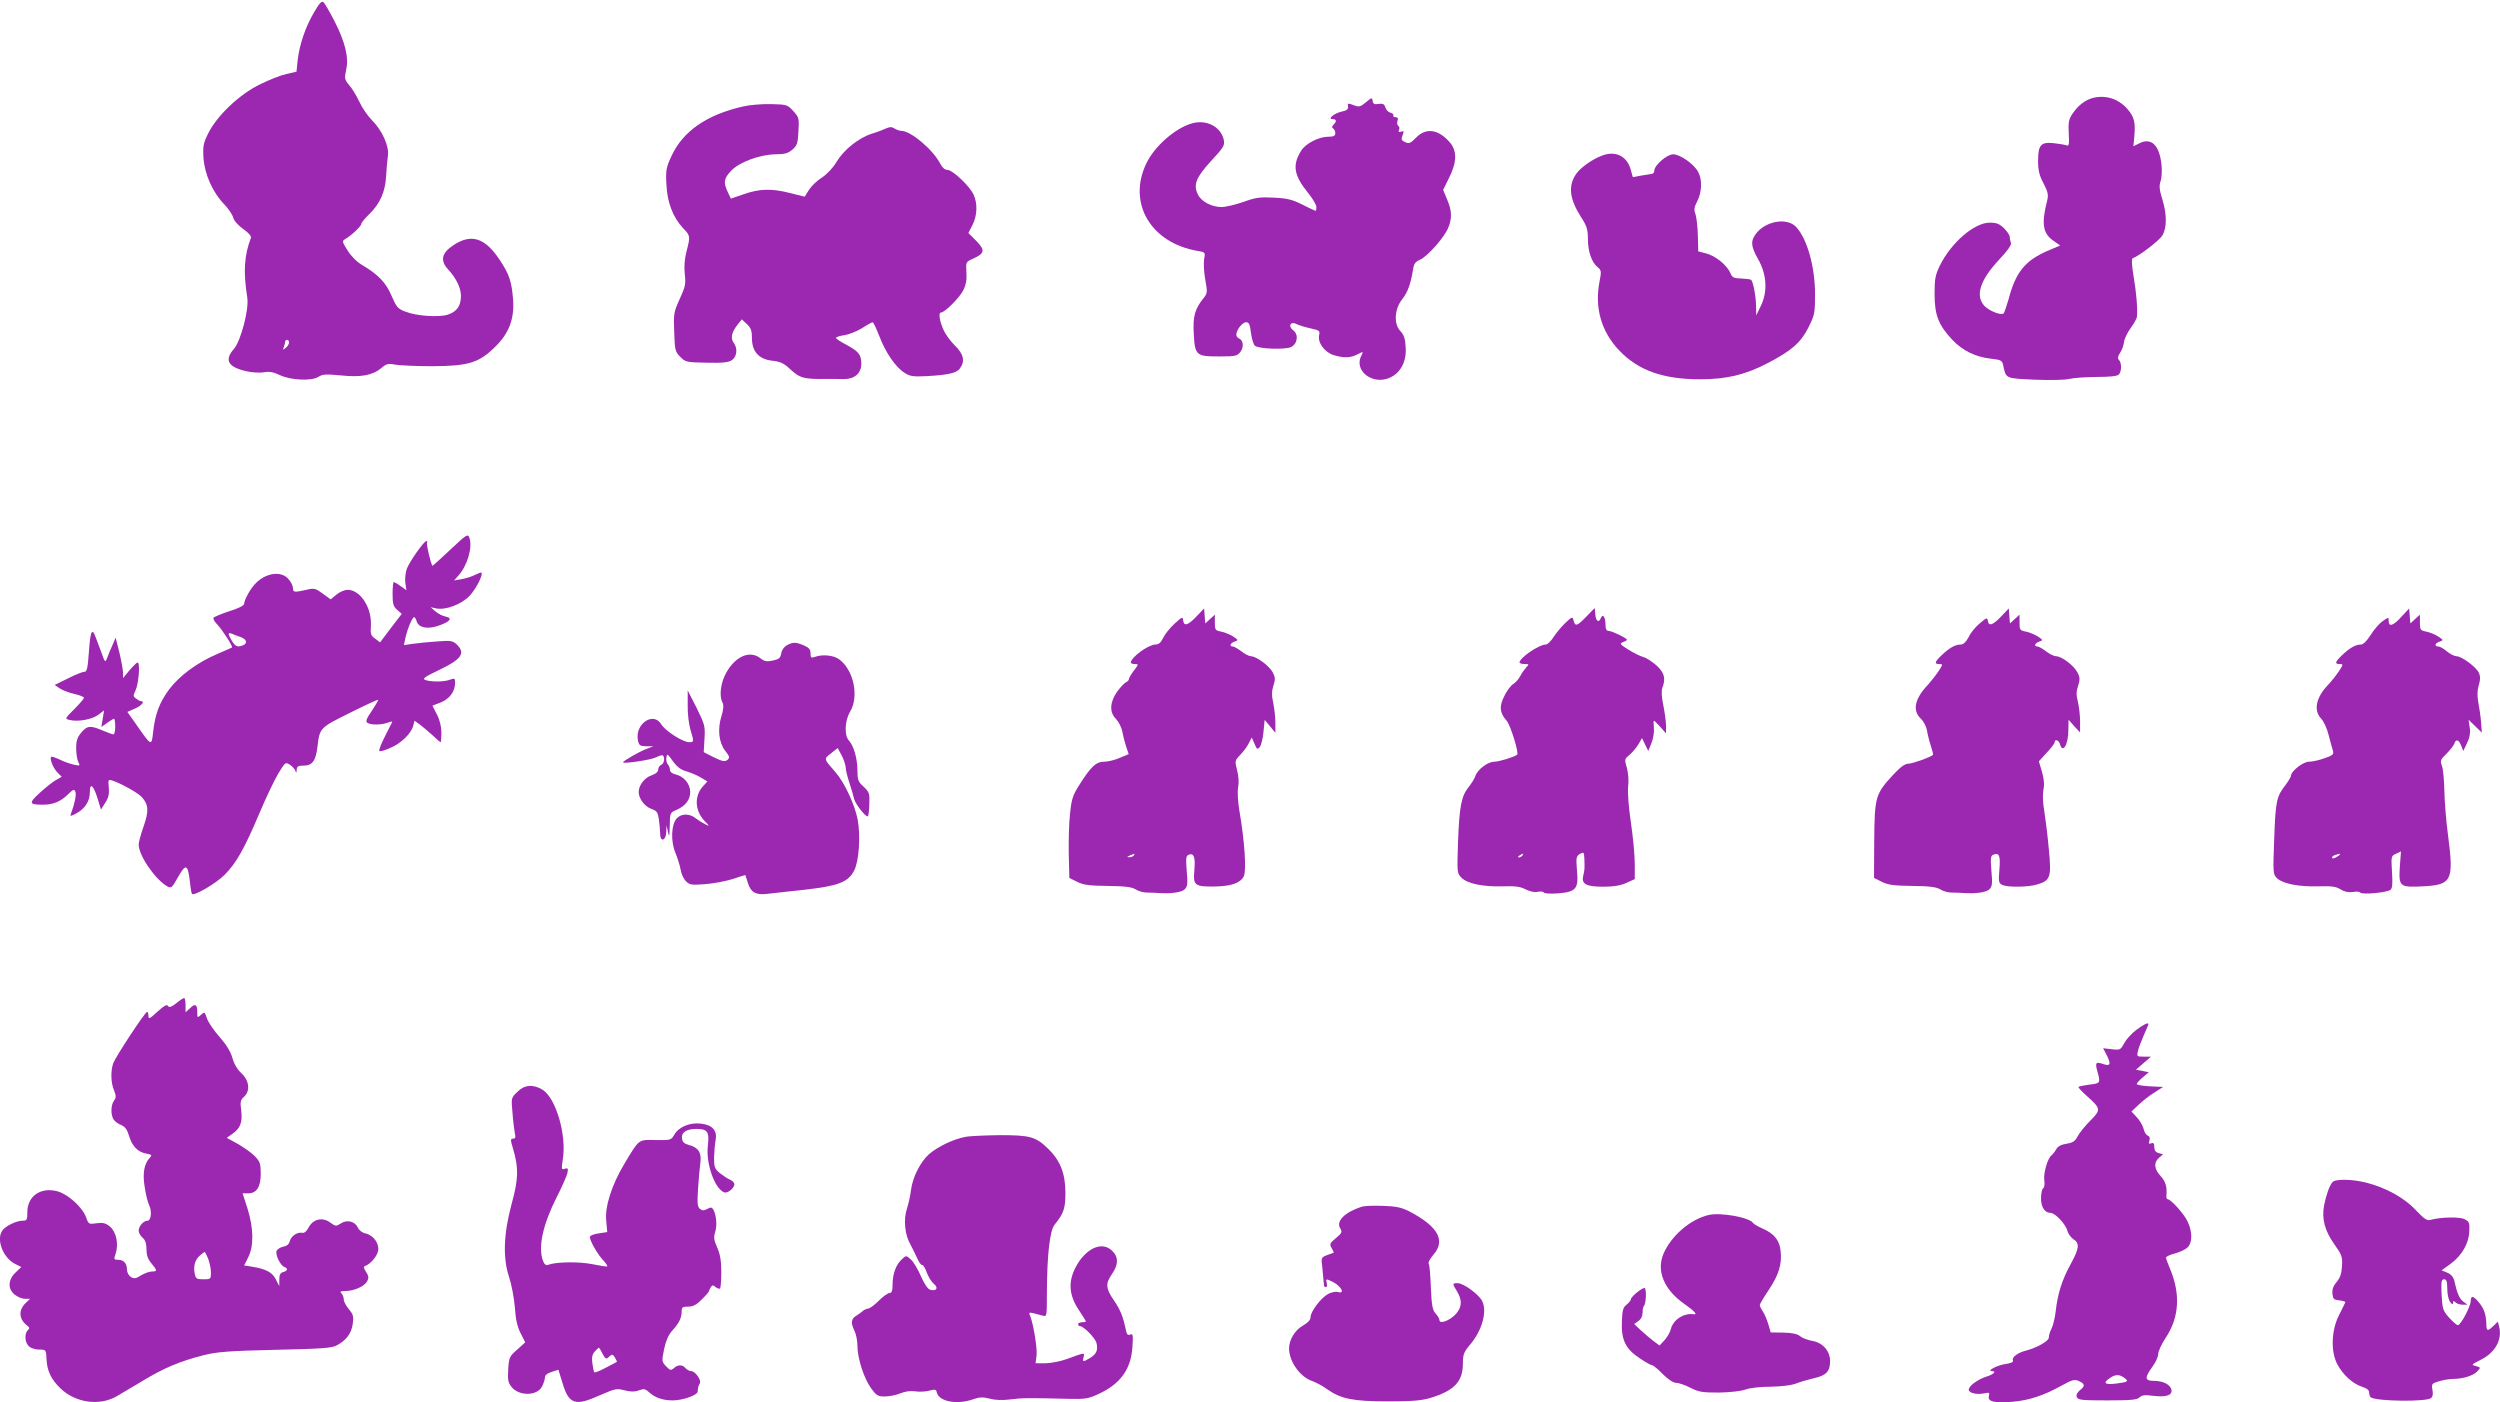
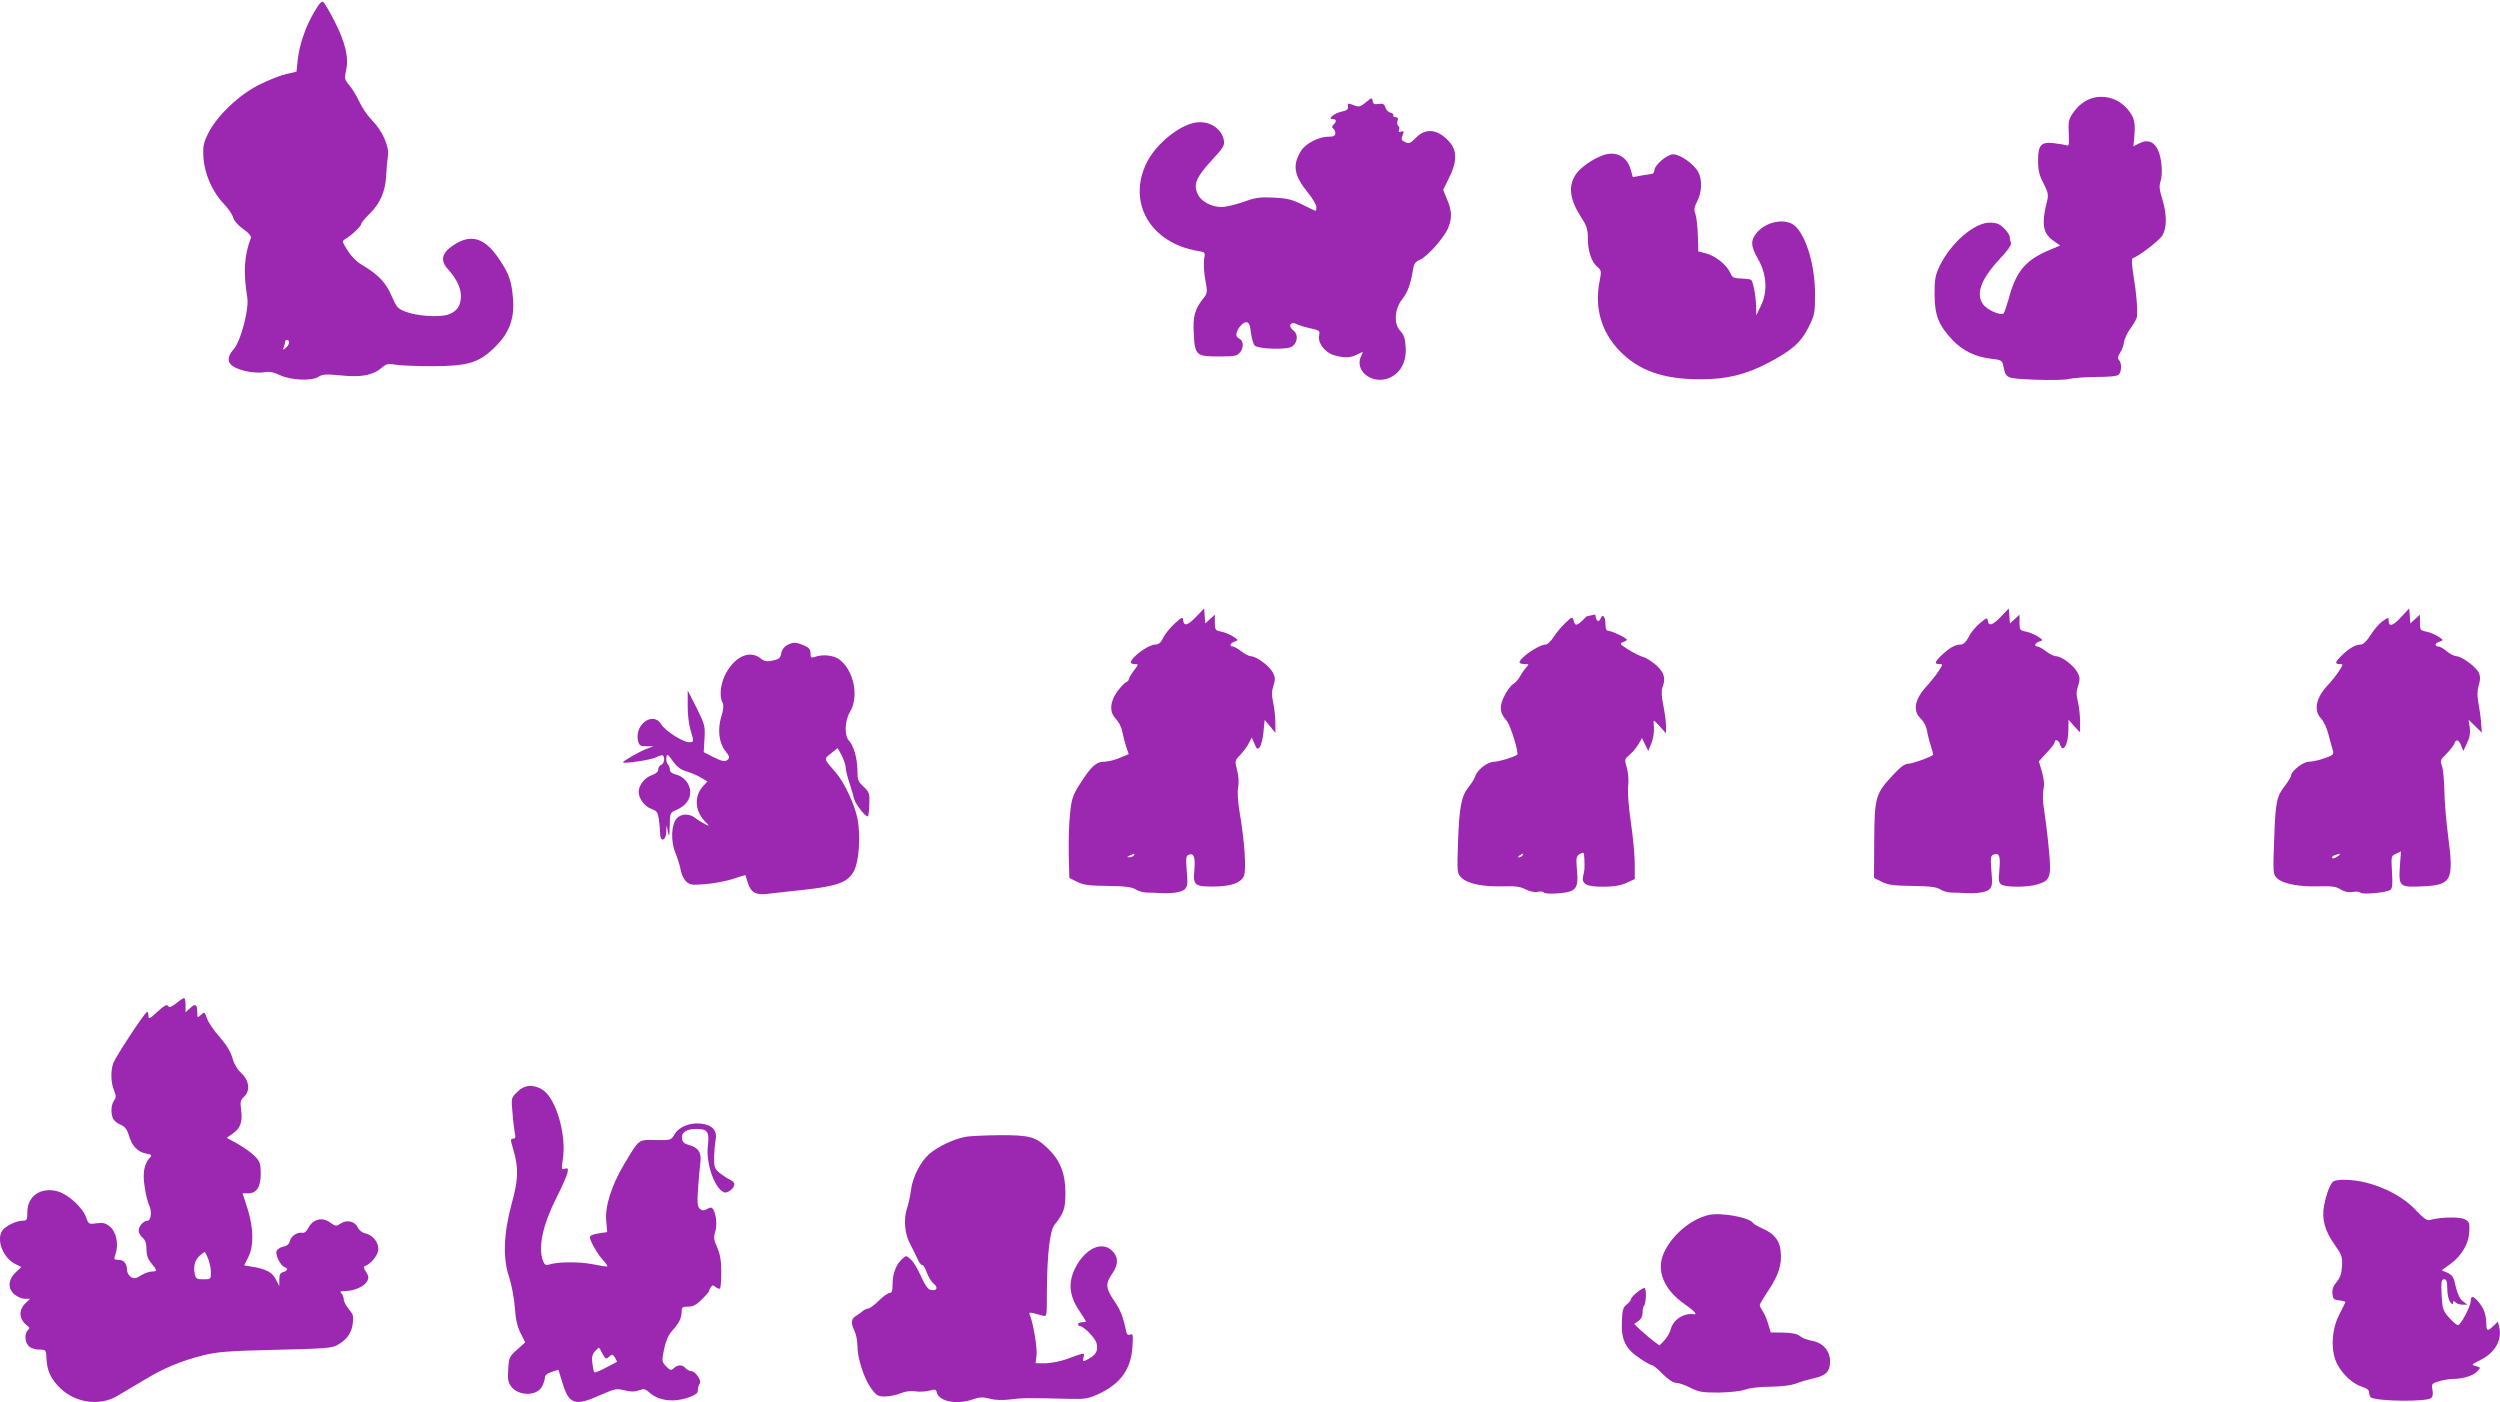
<svg xmlns="http://www.w3.org/2000/svg" version="1.0" width="1280pt" height="718pt" viewBox="0 0 1280 718" preserveAspectRatio="xMidYMid meet">
  <g transform="translate(0,718) scale(0.1,-0.1)" fill="#9c27b0" stroke="none">
    <path d="M1608 7117 c-44 -74 -75 -166 -84 -246 l-6 -58 -52 -12 c-28 -6 -89 -30 -135 -53 -104 -50 -221 -161 -265 -251 -25 -51 -28 -65 -24 -127 6 -84 48 -177 107 -237 21 -22 41 -52 45 -67 4 -16 25 -40 52 -59 26 -18 42 -37 39 -44 -35 -92 -40 -174 -19 -306 10 -60 -33 -222 -68 -263 -50 -57 -32 -92 60 -114 29 -7 71 -10 93 -6 28 5 50 1 83 -15 56 -26 162 -31 197 -8 20 13 38 14 113 7 103 -11 164 0 209 38 26 22 35 24 71 17 23 -4 109 -8 191 -8 183 1 237 17 320 99 71 69 99 143 92 241 -7 94 -20 132 -69 205 -75 113 -145 135 -236 75 -61 -40 -70 -79 -27 -125 41 -45 65 -94 65 -135 0 -51 -20 -80 -67 -96 -46 -15 -164 -7 -219 16 -37 14 -45 24 -69 80 -29 68 -68 109 -149 157 -28 16 -58 46 -76 75 -28 44 -29 49 -14 58 33 19 84 67 84 79 0 6 19 29 42 51 54 53 81 114 85 195 2 36 6 82 9 102 8 48 -29 130 -82 183 -21 21 -50 63 -64 94 -15 31 -38 70 -53 86 -23 28 -24 34 -15 76 15 63 -4 142 -59 250 -25 49 -51 93 -57 98 -9 8 -22 -7 -48 -52z m-128 -1691 c0 -7 -8 -20 -17 -27 -15 -12 -16 -12 -10 4 4 10 7 23 7 28 0 5 5 9 10 9 6 0 10 -6 10 -14z" />
    <path d="M10721 6680 c-42 -10 -79 -37 -109 -81 -20 -29 -23 -44 -20 -102 3 -57 1 -67 -12 -61 -8 3 -38 8 -65 11 -66 7 -80 -9 -80 -91 0 -48 6 -74 28 -115 23 -45 26 -59 18 -90 -30 -118 -22 -168 36 -206 l31 -22 -66 -28 c-114 -50 -162 -109 -198 -247 -10 -34 -21 -67 -25 -72 -11 -13 -73 11 -99 38 -48 52 -22 132 75 236 43 46 65 76 61 86 -3 9 -6 22 -6 31 0 8 -13 28 -29 44 -24 23 -38 29 -74 29 -78 0 -197 -102 -255 -220 -23 -48 -27 -67 -27 -145 0 -108 20 -159 90 -234 52 -56 122 -90 202 -98 47 -5 54 -9 59 -32 15 -70 9 -68 161 -75 81 -3 155 -2 178 4 22 5 85 10 141 10 64 0 104 4 112 12 15 15 16 60 1 75 -8 8 -6 18 6 37 10 14 18 39 20 54 1 15 16 47 33 71 18 24 33 51 33 60 4 41 -3 124 -17 206 -10 62 -11 91 -4 93 32 11 135 90 151 116 24 40 24 107 0 186 -15 48 -17 68 -9 92 6 16 8 54 5 83 -10 102 -53 143 -114 111 l-30 -15 5 54 c6 68 -1 96 -34 135 -44 52 -108 74 -173 60z" />
    <path d="M6993 6656 c-26 -22 -35 -25 -58 -16 -35 13 -36 13 -33 -7 2 -12 -7 -19 -31 -24 -39 -8 -77 -39 -48 -39 20 0 22 -11 5 -28 -9 -9 -10 -15 -2 -20 6 -4 11 -15 11 -24 0 -14 -9 -18 -36 -18 -49 0 -117 -35 -140 -73 -45 -73 -36 -125 35 -213 24 -29 44 -63 44 -74 0 -11 -2 -20 -3 -20 -2 0 -33 14 -68 32 -52 26 -79 33 -146 36 -71 4 -94 1 -157 -22 -41 -14 -91 -26 -111 -26 -51 0 -103 27 -121 63 -26 50 -11 88 67 173 64 69 70 79 65 107 -14 67 -87 106 -161 86 -87 -24 -192 -116 -235 -204 -99 -204 21 -409 263 -450 38 -6 39 -7 32 -42 -3 -19 -1 -67 6 -105 12 -65 11 -70 -10 -96 -43 -54 -54 -91 -49 -180 6 -112 12 -117 129 -117 82 0 93 2 109 22 20 25 16 61 -6 70 -8 3 -14 12 -14 19 0 25 31 64 50 64 15 0 20 -11 25 -55 4 -30 13 -59 20 -65 20 -17 156 -21 185 -7 34 17 40 65 11 86 -28 21 -13 48 17 32 11 -6 43 -16 71 -22 47 -10 50 -13 45 -35 -9 -37 28 -88 74 -102 53 -16 87 -15 123 4 29 15 30 15 20 -5 -43 -79 59 -157 149 -113 53 26 82 83 77 154 -2 44 -9 64 -28 84 -34 36 -29 113 11 163 28 35 43 79 55 152 4 29 12 39 35 49 37 15 125 114 145 164 20 48 19 88 -6 145 l-20 49 30 61 c40 79 42 137 5 181 -58 68 -122 78 -173 26 -29 -30 -37 -33 -56 -24 -20 9 -22 14 -14 35 8 21 7 24 -7 19 -12 -4 -15 -2 -11 9 4 8 2 17 -4 21 -5 3 -7 14 -4 25 5 13 2 19 -10 19 -9 0 -14 4 -11 9 3 5 -4 11 -15 14 -11 3 -23 15 -26 27 -5 17 -12 21 -34 18 -22 -4 -29 0 -31 15 -3 19 -5 18 -35 -7z" />
-     <path d="M3805 6635 c-186 -42 -309 -127 -367 -254 -27 -58 -30 -73 -26 -145 4 -92 33 -168 86 -225 37 -38 37 -41 17 -118 -10 -39 -13 -77 -9 -116 6 -51 3 -65 -26 -128 -30 -66 -32 -75 -28 -169 3 -93 5 -101 31 -127 26 -27 32 -28 134 -30 81 -2 113 1 130 13 26 17 31 60 10 88 -18 24 -11 55 18 92 l23 29 26 -24 c21 -20 26 -34 26 -73 0 -68 36 -108 105 -115 38 -4 58 -13 85 -38 57 -53 72 -57 205 -55 17 0 50 0 74 -1 57 0 91 29 91 80 -1 46 -13 61 -77 96 -29 15 -53 31 -53 35 0 4 20 11 44 14 24 4 64 20 90 36 26 17 50 30 54 30 4 0 19 -33 35 -73 32 -84 84 -159 130 -187 26 -17 45 -19 107 -16 115 6 159 16 175 40 27 37 19 73 -26 117 -22 21 -49 58 -59 82 -20 44 -26 87 -12 87 19 0 94 75 113 112 15 30 20 55 17 94 -3 53 -3 53 35 70 59 27 62 43 16 90 l-41 41 21 41 c25 49 27 111 5 157 -21 44 -107 125 -133 125 -13 0 -27 12 -37 32 -37 72 -151 168 -199 168 -8 0 -24 5 -35 12 -14 9 -24 9 -42 1 -13 -6 -45 -19 -73 -27 -69 -22 -144 -82 -182 -145 -19 -32 -49 -63 -76 -81 -24 -15 -53 -43 -65 -62 l-22 -35 -72 18 c-97 25 -159 23 -239 -5 l-67 -23 -16 34 c-23 49 -20 69 17 108 41 45 148 84 229 85 45 0 63 5 85 24 24 21 28 32 31 93 4 67 3 72 -26 104 -30 33 -33 34 -114 36 -46 1 -110 -4 -143 -12z" />
    <path d="M8207 6385 c-49 -17 -113 -61 -136 -94 -43 -61 -36 -128 23 -221 30 -46 36 -64 36 -113 0 -64 19 -120 50 -145 19 -16 20 -21 9 -77 -25 -132 10 -253 101 -349 97 -102 224 -148 415 -148 133 0 231 23 344 82 125 65 171 106 210 183 32 64 34 74 34 170 0 141 -40 283 -96 344 -44 49 -149 34 -202 -28 -33 -40 -32 -68 6 -135 45 -78 50 -168 15 -239 l-24 -50 -1 50 c-1 51 -15 122 -25 132 -3 3 -26 6 -50 7 -40 1 -47 5 -57 29 -17 39 -74 86 -122 99 l-42 11 -2 81 c-1 45 -7 94 -12 109 -9 23 -7 36 9 67 24 46 26 110 5 149 -20 40 -93 91 -128 91 -32 0 -97 -56 -97 -84 0 -9 -6 -16 -12 -16 -7 -1 -32 -5 -55 -9 l-43 -8 -10 36 c-18 70 -76 100 -143 76z" />
-     <path d="M2305 4365 c-49 -46 -90 -83 -91 -82 -8 9 -32 111 -28 118 3 5 2 9 -3 9 -12 0 -86 -105 -100 -142 -7 -18 -10 -50 -8 -71 l6 -39 -30 21 c-16 12 -32 21 -35 21 -3 0 -6 -27 -6 -61 0 -51 4 -64 23 -81 l24 -21 -56 -73 -55 -73 -25 19 c-22 15 -25 24 -22 67 5 92 -54 183 -119 183 -16 0 -42 -11 -58 -25 l-29 -24 -41 30 c-37 27 -43 29 -84 19 -61 -14 -68 -13 -68 9 0 11 -10 32 -23 46 -38 45 -120 32 -173 -27 -25 -27 -54 -81 -54 -100 0 -8 -31 -24 -75 -37 -42 -14 -78 -29 -82 -34 -3 -5 6 -21 20 -35 27 -29 80 -112 75 -117 -2 -1 -36 -17 -77 -34 -101 -43 -194 -112 -246 -182 -49 -67 -71 -126 -81 -217 -8 -74 -8 -74 -86 38 l-46 65 39 17 c34 15 53 38 31 38 -5 0 -16 6 -25 13 -16 11 -16 15 -3 42 16 34 25 146 10 143 -5 -1 -24 -20 -42 -41 l-32 -39 0 29 c-1 15 -9 62 -19 103 l-19 75 -17 -40 c-10 -22 -22 -51 -27 -65 -9 -24 -11 -22 -29 30 -12 30 -25 67 -31 82 -17 46 -26 23 -33 -82 -6 -84 -10 -100 -24 -100 -10 0 -47 -15 -84 -34 l-67 -33 25 -17 c15 -10 48 -23 76 -29 27 -6 49 -15 49 -20 0 -4 -22 -30 -49 -57 -49 -49 -50 -50 -25 -56 42 -11 114 2 147 26 l30 23 -7 -42 -7 -43 30 21 c16 12 32 21 35 21 3 0 6 -18 6 -40 0 -22 -4 -40 -9 -40 -5 0 -30 9 -56 20 -63 27 -79 25 -109 -11 -20 -24 -26 -41 -26 -80 0 -28 5 -59 11 -71 10 -19 9 -20 -23 -13 -18 4 -51 15 -72 26 -22 10 -42 17 -44 14 -9 -9 10 -58 32 -80 l22 -22 -30 -17 c-17 -10 -54 -39 -83 -66 -57 -52 -55 -60 17 -60 52 0 89 15 127 52 28 27 33 29 39 14 6 -15 -4 -63 -23 -113 -5 -13 -2 -13 25 1 46 24 72 63 72 109 0 54 19 37 41 -36 l16 -52 22 35 c17 26 21 45 18 78 -4 40 -3 42 17 36 44 -14 132 -63 152 -85 35 -39 37 -71 9 -151 -14 -39 -25 -81 -25 -92 0 -57 87 -182 148 -215 18 -10 24 -5 51 44 44 78 53 74 65 -33 2 -24 7 -46 9 -49 12 -11 122 53 167 98 60 60 101 133 179 317 33 79 77 170 96 202 36 59 37 59 60 44 13 -9 26 -23 28 -32 3 -12 5 -10 6 6 1 18 7 22 34 22 46 0 63 23 72 94 12 100 11 99 166 176 78 39 143 69 145 67 2 -2 -13 -27 -32 -56 -29 -42 -33 -55 -23 -62 19 -12 72 -11 104 1 15 6 25 7 23 3 -2 -5 -19 -38 -38 -75 -19 -37 -31 -70 -28 -73 3 -4 29 3 57 16 55 23 107 74 117 114 l6 25 27 -19 c14 -11 43 -35 65 -55 21 -20 40 -36 42 -36 2 0 4 22 4 48 0 31 -8 65 -23 94 l-23 45 44 17 c45 19 72 56 72 100 0 23 -2 25 -26 16 -29 -12 -100 -12 -128 -1 -15 6 1 17 73 51 115 55 136 86 89 131 -21 19 -31 20 -98 15 -41 -3 -97 -8 -124 -12 l-48 -7 7 34 c10 47 36 109 45 109 4 0 10 -9 13 -20 9 -33 53 -43 108 -25 63 21 79 40 41 48 -16 3 -39 15 -53 27 l-24 21 28 -6 c48 -10 128 20 170 63 33 34 72 110 62 120 -2 2 -16 -3 -32 -11 -15 -8 -46 -18 -68 -22 l-40 -7 21 24 c47 51 75 147 57 195 -8 21 -14 17 -98 -62z m-1072 -447 c30 -11 36 -32 11 -42 -28 -11 -39 -6 -57 23 -22 37 -21 45 1 36 9 -4 29 -12 45 -17z" />
    <path d="M6130 4028 c-46 -49 -67 -57 -72 -26 -3 22 -4 21 -44 -15 -23 -21 -49 -53 -58 -72 -12 -25 -23 -35 -40 -35 -36 0 -125 -65 -126 -92 0 -5 9 -8 21 -8 19 0 19 -1 -5 -33 -15 -19 -26 -39 -26 -44 0 -6 -7 -13 -15 -16 -8 -4 -28 -25 -45 -48 -38 -54 -41 -106 -6 -140 13 -14 28 -42 32 -64 4 -22 13 -57 20 -78 l13 -38 -45 -19 c-25 -11 -61 -20 -81 -20 -41 0 -68 -25 -127 -119 -33 -52 -40 -73 -47 -144 -6 -46 -8 -140 -7 -208 l3 -124 40 -20 c32 -16 63 -20 158 -21 90 -1 123 -6 142 -18 14 -9 40 -16 58 -16 17 0 43 -1 57 -2 64 -5 120 3 136 19 14 14 16 29 10 94 -5 66 -4 78 11 83 26 10 34 -14 28 -81 -7 -76 2 -83 102 -82 86 1 134 18 151 52 15 30 4 183 -22 334 -8 48 -11 96 -7 120 5 24 3 59 -5 89 -12 48 -12 50 16 79 16 17 36 43 44 60 l15 29 14 -32 c12 -29 15 -31 27 -17 7 9 16 44 19 77 l6 62 28 -33 27 -33 0 51 c0 27 -5 73 -11 102 -9 39 -8 61 1 89 10 31 10 42 -4 68 -17 33 -84 82 -111 82 -9 0 -31 11 -49 25 -18 14 -38 25 -44 25 -20 0 -13 18 9 25 20 7 20 8 -7 26 -16 10 -44 22 -61 25 -31 6 -33 9 -33 47 l0 40 -24 -22 -25 -23 -3 38 -3 39 -35 -37z m-325 -1228 c-3 -5 -14 -10 -23 -9 -14 0 -13 2 3 9 27 11 27 11 20 0z" />
-     <path d="M8123 4024 c-48 -50 -58 -53 -66 -22 -6 22 -7 22 -43 -12 -20 -19 -47 -52 -60 -72 -13 -21 -31 -38 -40 -38 -34 0 -134 -68 -134 -92 0 -4 12 -8 26 -8 23 0 24 -1 9 -16 -8 -9 -22 -28 -30 -43 -8 -16 -24 -35 -37 -43 -13 -8 -34 -36 -46 -62 -27 -53 -24 -86 12 -126 19 -21 64 -166 54 -174 -15 -12 -94 -36 -117 -36 -34 0 -86 -40 -97 -73 -4 -12 -19 -38 -35 -57 -37 -47 -47 -97 -54 -283 -5 -156 -5 -158 18 -181 31 -31 111 -47 213 -44 61 2 88 -1 116 -16 23 -11 47 -16 62 -12 14 3 27 2 31 -4 3 -5 34 -7 73 -4 92 8 105 23 96 118 -5 65 -4 72 15 84 20 11 21 10 23 -25 2 -51 1 -59 -6 -87 -10 -42 15 -56 102 -56 54 0 90 6 120 20 l42 19 0 78 c0 43 -9 139 -20 213 -12 81 -17 154 -14 183 4 28 1 66 -6 94 -13 45 -13 47 12 67 14 12 35 36 46 54 l19 33 16 -33 16 -33 16 39 c9 22 15 57 13 78 -2 21 -2 38 0 38 3 0 17 -15 33 -32 l29 -33 0 40 c0 22 -7 69 -14 105 -9 41 -10 73 -5 88 19 48 11 78 -31 116 -22 19 -52 39 -67 42 -14 4 -49 21 -76 38 -43 27 -46 31 -28 38 12 4 21 10 21 12 0 9 -78 46 -95 46 -10 0 -15 10 -15 34 0 37 -14 56 -24 31 -10 -26 -25 -16 -28 19 l-3 33 -42 -43z m-328 -1224 c-3 -5 -12 -10 -18 -10 -7 0 -6 4 3 10 19 12 23 12 15 0z" />
+     <path d="M8123 4024 c-48 -50 -58 -53 -66 -22 -6 22 -7 22 -43 -12 -20 -19 -47 -52 -60 -72 -13 -21 -31 -38 -40 -38 -34 0 -134 -68 -134 -92 0 -4 12 -8 26 -8 23 0 24 -1 9 -16 -8 -9 -22 -28 -30 -43 -8 -16 -24 -35 -37 -43 -13 -8 -34 -36 -46 -62 -27 -53 -24 -86 12 -126 19 -21 64 -166 54 -174 -15 -12 -94 -36 -117 -36 -34 0 -86 -40 -97 -73 -4 -12 -19 -38 -35 -57 -37 -47 -47 -97 -54 -283 -5 -156 -5 -158 18 -181 31 -31 111 -47 213 -44 61 2 88 -1 116 -16 23 -11 47 -16 62 -12 14 3 27 2 31 -4 3 -5 34 -7 73 -4 92 8 105 23 96 118 -5 65 -4 72 15 84 20 11 21 10 23 -25 2 -51 1 -59 -6 -87 -10 -42 15 -56 102 -56 54 0 90 6 120 20 l42 19 0 78 c0 43 -9 139 -20 213 -12 81 -17 154 -14 183 4 28 1 66 -6 94 -13 45 -13 47 12 67 14 12 35 36 46 54 l19 33 16 -33 16 -33 16 39 c9 22 15 57 13 78 -2 21 -2 38 0 38 3 0 17 -15 33 -32 l29 -33 0 40 c0 22 -7 69 -14 105 -9 41 -10 73 -5 88 19 48 11 78 -31 116 -22 19 -52 39 -67 42 -14 4 -49 21 -76 38 -43 27 -46 31 -28 38 12 4 21 10 21 12 0 9 -78 46 -95 46 -10 0 -15 10 -15 34 0 37 -14 56 -24 31 -10 -26 -25 -16 -28 19 z m-328 -1224 c-3 -5 -12 -10 -18 -10 -7 0 -6 4 3 10 19 12 23 12 15 0z" />
    <path d="M10250 4028 c-45 -48 -67 -57 -72 -28 -3 20 -5 19 -41 -11 -21 -17 -47 -48 -57 -70 -14 -26 -27 -39 -41 -39 -28 0 -58 -17 -96 -53 -38 -36 -41 -47 -13 -47 18 0 18 -2 -5 -37 -14 -21 -38 -51 -53 -68 -69 -72 -82 -133 -37 -175 14 -13 27 -39 31 -59 3 -20 12 -56 20 -80 8 -25 13 -45 11 -46 -15 -13 -106 -45 -125 -45 -19 0 -41 -16 -79 -57 -91 -98 -95 -113 -97 -336 l-1 -192 40 -20 c32 -16 63 -20 158 -21 90 -1 123 -6 142 -18 14 -9 40 -16 58 -16 17 0 43 -1 57 -2 64 -5 120 3 136 19 14 14 16 29 10 94 -5 65 -4 78 10 83 30 12 37 -5 31 -75 -5 -61 -4 -70 13 -79 26 -14 134 -13 182 2 66 20 72 37 58 180 -6 68 -17 155 -23 194 -8 42 -9 86 -5 109 6 27 4 55 -7 93 l-16 54 40 44 c23 24 41 48 41 54 0 18 22 10 27 -10 14 -51 43 -2 43 72 l1 53 29 -33 30 -32 0 55 c0 31 -5 76 -11 101 -9 35 -9 54 1 83 10 32 10 43 -4 69 -18 35 -81 82 -109 82 -10 0 -33 11 -51 25 -18 14 -38 25 -44 25 -20 0 -13 18 9 25 20 7 20 8 -7 26 -16 10 -44 22 -61 25 -31 6 -33 9 -33 47 l0 40 -24 -22 -25 -23 -3 38 -3 39 -35 -37z" />
    <path d="M12296 4023 c-42 -47 -66 -55 -66 -22 0 20 0 20 -32 -2 -17 -12 -44 -44 -61 -71 -19 -30 -37 -48 -49 -48 -27 0 -57 -17 -95 -53 -38 -36 -41 -47 -13 -47 18 0 18 -2 -5 -37 -14 -21 -38 -51 -54 -68 -63 -65 -77 -132 -37 -174 14 -15 31 -52 39 -86 9 -33 18 -69 22 -80 5 -17 -2 -23 -43 -37 -27 -10 -63 -18 -80 -18 -30 0 -92 -48 -92 -72 0 -5 -13 -27 -28 -47 -46 -59 -51 -81 -58 -273 -7 -181 -6 -185 15 -205 30 -28 112 -44 212 -41 69 2 90 -1 113 -16 20 -12 39 -16 62 -13 19 3 36 2 39 -3 7 -12 136 0 154 14 10 8 12 30 8 92 -5 80 -4 82 21 93 l25 12 -6 -81 c-6 -100 -1 -104 120 -98 147 8 157 29 127 261 -10 73 -18 177 -19 232 -1 55 -7 112 -13 126 -9 24 -7 30 24 60 18 18 36 41 40 51 8 26 23 22 35 -9 l11 -28 19 40 c14 28 18 52 14 80 l-6 40 34 -33 34 -33 -4 53 c-2 29 -9 75 -14 101 -6 34 -6 61 2 88 9 29 9 45 1 64 -14 30 -88 85 -115 85 -10 0 -32 11 -49 25 -16 14 -36 25 -44 25 -22 0 -17 18 7 25 20 7 20 8 -7 26 -16 10 -44 22 -61 25 -31 6 -33 9 -33 47 l0 40 -24 -22 -25 -23 -3 38 -3 39 -39 -42z m-316 -1218 c0 -2 -9 -9 -20 -15 -12 -6 -20 -7 -20 -1 0 5 8 12 18 14 9 3 18 5 20 6 1 0 2 -1 2 -4z" />
    <path d="M4030 3877 c-15 -8 -27 -24 -30 -42 -4 -24 -11 -30 -43 -37 -32 -7 -44 -4 -64 12 -54 42 -128 10 -175 -75 -29 -52 -37 -120 -18 -154 6 -12 4 -34 -6 -67 -21 -67 -14 -135 19 -178 23 -30 25 -35 11 -47 -13 -10 -24 -8 -68 13 l-53 27 4 68 c4 65 2 72 -40 158 l-46 90 0 -76 c-1 -42 6 -98 14 -125 19 -63 19 -64 -7 -64 -32 0 -122 58 -142 91 -40 68 -136 3 -120 -81 6 -27 11 -30 43 -31 l36 0 -36 -14 c-33 -12 -119 -61 -119 -68 0 -9 142 12 168 25 17 9 33 13 36 10 12 -11 6 -43 -9 -48 -8 -4 -15 -14 -15 -24 0 -12 -12 -22 -35 -30 -35 -12 -65 -51 -65 -85 0 -33 30 -74 64 -86 30 -11 34 -17 40 -57 3 -25 6 -57 6 -72 0 -43 30 -35 31 9 l2 36 7 -35 c6 -29 8 -23 9 32 1 66 2 68 34 81 46 20 71 52 71 92 0 41 -33 81 -75 90 -18 4 -29 13 -29 24 0 9 -5 22 -11 28 -6 6 -9 21 -7 34 3 22 5 21 33 -18 22 -30 41 -45 72 -53 22 -7 56 -21 73 -32 l32 -19 -22 -24 c-46 -49 -43 -125 7 -178 28 -29 28 -29 3 -17 -14 7 -36 21 -49 31 -31 25 -73 24 -96 -1 -28 -31 -32 -116 -7 -176 11 -27 23 -66 27 -87 3 -21 15 -47 27 -59 19 -19 29 -20 97 -15 42 3 105 15 141 26 36 12 65 21 66 21 0 0 6 -18 13 -40 14 -48 40 -63 95 -57 22 3 109 12 191 21 178 20 228 39 259 100 24 49 33 176 17 261 -14 74 -68 190 -113 241 -62 71 -61 67 -23 97 l34 27 21 -39 c11 -22 20 -50 20 -61 0 -11 8 -46 19 -78 10 -31 21 -68 24 -82 7 -28 62 -98 71 -89 3 3 6 31 7 63 2 53 0 60 -29 88 -29 26 -32 35 -32 86 -1 62 -19 123 -44 151 -24 26 -21 102 7 148 46 78 18 212 -56 267 -28 21 -85 27 -124 13 -20 -7 -23 -5 -23 18 0 20 -8 29 -35 41 -42 17 -53 17 -85 1z" />
    <path d="M902 2043 c-26 -20 -36 -23 -42 -13 -6 9 -20 1 -54 -30 -40 -37 -46 -40 -46 -21 0 11 -3 21 -7 20 -11 -1 -160 -228 -173 -262 -14 -39 -13 -101 4 -140 11 -28 11 -36 0 -52 -16 -22 -18 -68 -4 -94 5 -10 22 -24 38 -30 22 -9 32 -23 42 -54 15 -54 45 -85 87 -93 32 -6 33 -8 18 -24 -27 -30 -36 -79 -24 -148 5 -36 15 -76 22 -91 16 -32 11 -81 -8 -81 -20 0 -45 -28 -45 -51 0 -10 9 -27 20 -36 14 -12 20 -30 20 -59 0 -31 7 -51 25 -72 31 -37 31 -42 3 -42 -13 0 -38 -9 -56 -20 -27 -17 -36 -18 -52 -8 -12 8 -20 24 -20 38 0 32 -17 50 -46 50 -21 0 -22 2 -12 31 16 48 4 110 -28 138 -23 19 -35 22 -69 18 -40 -6 -42 -5 -54 30 -19 52 -91 117 -145 133 -86 24 -156 -23 -156 -106 0 -40 -2 -44 -25 -44 -30 0 -85 -26 -102 -49 -34 -45 1 -140 64 -172 l32 -16 -29 -28 c-40 -38 -41 -85 -4 -114 15 -12 38 -21 52 -21 l26 0 -21 -20 c-40 -37 -37 -84 6 -117 13 -9 14 -14 3 -24 -18 -19 -15 -63 6 -82 10 -10 34 -17 53 -17 34 0 35 -1 37 -45 2 -62 23 -107 72 -154 77 -74 201 -91 289 -39 22 13 81 48 133 79 107 65 191 100 309 130 72 18 126 22 369 28 238 5 290 9 315 23 49 27 74 61 81 109 5 39 3 49 -20 76 -14 17 -26 39 -26 50 0 10 -5 24 -12 31 -9 9 -5 12 20 12 45 0 98 24 112 50 9 17 8 27 -6 48 -12 19 -14 27 -5 30 27 9 61 49 67 77 7 38 -24 81 -65 90 -16 3 -33 16 -39 30 -15 32 -55 42 -87 21 -24 -16 -27 -15 -55 5 -39 29 -88 17 -110 -26 -10 -19 -21 -29 -32 -27 -26 5 -57 -16 -64 -42 -4 -16 -15 -26 -34 -29 -15 -3 -30 -13 -34 -22 -7 -19 19 -74 40 -82 20 -7 17 -20 -6 -26 -15 -4 -20 -14 -20 -39 l0 -33 -18 35 c-18 36 -50 53 -124 65 l-38 6 21 42 c29 57 28 148 -4 250 l-25 77 28 0 c44 0 65 33 65 100 0 52 -4 63 -30 90 -16 17 -56 45 -87 63 l-57 31 29 21 c41 28 52 59 45 119 -6 44 -4 54 14 70 33 30 28 82 -12 120 -21 19 -39 49 -47 79 -9 32 -30 67 -65 107 -29 32 -58 75 -65 95 -12 35 -13 36 -31 19 -18 -16 -19 -16 -19 13 0 41 -10 47 -37 21 l-23 -21 0 36 c0 20 -3 37 -7 37 -5 0 -23 -12 -41 -27z m164 -1308 c7 -19 14 -50 14 -70 0 -34 -1 -35 -39 -35 -34 0 -39 3 -44 29 -8 39 2 73 27 93 11 10 22 18 24 18 2 0 10 -16 18 -35z" />
-     <path d="M10938 1907 c-24 -18 -52 -49 -62 -68 -19 -35 -21 -36 -64 -31 l-44 5 16 -31 c26 -50 22 -63 -15 -50 -39 13 -43 8 -30 -39 16 -58 15 -60 -40 -66 -29 -4 -54 -9 -57 -12 -3 -2 16 -23 42 -46 73 -65 74 -71 19 -126 -27 -27 -56 -63 -65 -80 -13 -26 -25 -34 -58 -39 -27 -4 -45 -14 -52 -28 -6 -11 -17 -25 -24 -31 -21 -16 -43 -94 -37 -130 3 -19 0 -35 -6 -39 -6 -4 -11 -27 -11 -51 0 -46 19 -75 49 -75 23 0 78 -58 86 -92 4 -15 18 -34 31 -43 33 -21 30 -46 -15 -129 -43 -78 -66 -150 -76 -241 -4 -33 -13 -72 -21 -87 -8 -15 -14 -35 -14 -46 0 -18 -59 -52 -120 -68 -39 -10 -70 -33 -64 -48 4 -10 -7 -15 -39 -20 -41 -6 -97 -35 -69 -36 26 0 10 -17 -27 -28 -44 -14 -91 -48 -91 -67 0 -17 40 -27 78 -19 27 6 30 4 25 -14 -7 -28 28 -37 121 -29 85 7 162 33 250 82 56 31 67 34 90 24 32 -15 33 -25 4 -48 -13 -11 -19 -24 -15 -34 6 -15 26 -17 156 -17 121 0 152 3 165 15 12 12 27 14 65 9 69 -9 103 1 99 29 -4 27 -42 47 -90 47 -47 0 -49 15 -8 72 17 22 30 52 30 66 0 13 17 50 38 82 70 104 77 226 22 355 -11 26 -20 51 -20 56 0 5 20 15 45 21 25 7 55 21 65 31 25 23 26 79 1 132 -18 39 -86 115 -103 115 -4 0 -7 8 -6 18 4 46 -4 72 -29 100 -34 36 -37 70 -9 94 l21 18 -22 6 c-16 4 -23 14 -23 31 0 19 -4 24 -16 19 -12 -4 -14 -1 -9 14 4 13 1 22 -9 26 -8 3 -18 19 -21 35 -4 15 -19 42 -34 58 l-28 30 36 34 c20 19 56 48 81 63 l45 29 -67 3 c-38 2 -68 7 -68 12 0 4 14 20 31 34 l31 26 -33 7 -33 6 39 34 38 33 -37 0 c-35 0 -36 1 -30 28 3 15 17 51 30 81 13 29 24 55 24 57 0 11 -23 0 -62 -29z m-62 -1781 c25 -19 20 -22 -43 -30 -57 -7 -68 3 -31 28 28 20 49 20 74 2z" />
    <path d="M2648 1589 c-31 -30 -31 -31 -24 -107 3 -42 9 -89 12 -104 5 -21 3 -28 -9 -28 -14 0 -14 -6 0 -52 29 -98 28 -154 -8 -284 -41 -153 -45 -276 -12 -374 12 -36 25 -105 29 -153 4 -62 13 -102 30 -134 l23 -46 -41 -37 c-40 -35 -42 -40 -46 -101 -3 -53 -1 -68 17 -90 38 -48 131 -47 156 2 8 15 15 36 15 46 0 12 12 22 35 29 l34 11 21 -68 c33 -110 65 -120 193 -62 76 33 84 35 123 25 31 -8 51 -9 74 -1 27 10 34 8 53 -9 30 -28 70 -42 122 -42 49 0 124 26 127 44 0 6 2 16 2 21 1 6 5 16 9 22 10 16 -23 62 -44 63 -9 0 -22 7 -29 15 -16 19 -39 19 -60 0 -15 -13 -19 -12 -40 10 -22 23 -22 27 -10 87 9 42 22 73 40 93 36 39 50 67 50 99 0 23 4 26 33 26 25 0 43 9 70 37 21 20 37 39 37 42 0 3 4 12 9 20 8 12 12 13 25 1 9 -7 19 -10 23 -7 3 4 6 42 6 85 0 57 -6 91 -21 125 -17 38 -19 52 -10 80 11 35 5 90 -11 116 -7 10 -13 11 -30 1 -17 -9 -26 -9 -38 1 -12 11 -14 29 -9 104 3 49 9 109 12 133 7 50 -11 78 -60 90 -22 6 -32 15 -34 32 -5 32 22 50 74 50 57 0 67 -15 58 -88 -10 -90 35 -218 84 -237 17 -6 52 21 52 42 0 7 -10 18 -22 23 -13 5 -36 21 -53 34 -26 22 -29 31 -29 79 1 30 4 70 8 89 9 50 -16 78 -75 85 -57 7 -114 -17 -136 -56 -17 -29 -19 -29 -96 -28 -90 2 -83 7 -161 -123 -65 -109 -100 -220 -92 -291 l5 -57 -44 -7 c-25 -3 -45 -12 -45 -18 0 -20 40 -90 68 -119 14 -15 24 -30 21 -32 -2 -2 -35 3 -74 11 -67 14 -188 13 -228 -3 -12 -4 -20 2 -27 21 -26 69 -1 184 70 325 27 52 51 108 55 123 5 25 3 28 -13 23 -18 -6 -18 -3 -10 51 19 124 -36 312 -105 354 -48 29 -93 25 -129 -12z m437 -1340 c15 -28 18 -30 34 -15 15 14 18 13 30 -5 7 -12 11 -22 9 -22 -2 -1 -27 -15 -57 -30 -29 -16 -55 -26 -58 -23 -3 2 -7 23 -10 45 -4 31 -1 46 12 61 10 11 20 20 21 20 2 0 11 -14 19 -31z" />
    <path d="M4942 1359 c-60 -11 -141 -50 -185 -88 -45 -40 -85 -119 -93 -186 -3 -27 -13 -70 -21 -95 -18 -55 -10 -133 18 -181 10 -19 26 -51 35 -71 9 -21 20 -36 26 -35 5 1 15 -16 23 -38 8 -22 24 -48 36 -58 25 -20 15 -39 -17 -31 -13 3 -30 27 -48 68 -15 35 -38 74 -51 86 -25 23 -25 23 -46 4 -31 -27 -49 -76 -49 -129 0 -34 -4 -45 -15 -45 -9 0 -34 -18 -56 -40 -22 -22 -47 -40 -54 -40 -7 0 -20 -6 -27 -12 -8 -7 -23 -18 -33 -24 -27 -15 -30 -37 -11 -76 9 -17 16 -52 16 -78 0 -64 33 -167 70 -218 27 -37 35 -42 70 -42 22 0 58 7 80 16 26 11 54 14 79 10 20 -3 52 -1 70 4 29 8 34 7 38 -11 12 -45 103 -62 183 -34 34 12 51 13 87 4 28 -8 67 -9 106 -4 60 8 97 8 297 3 86 -2 101 0 155 25 112 52 165 126 173 239 4 63 3 71 -11 65 -13 -5 -18 1 -22 21 -15 72 -28 104 -61 153 -43 62 -45 87 -10 137 33 48 33 86 1 117 -47 48 -122 21 -175 -61 -53 -85 -52 -160 6 -245 19 -28 34 -53 34 -55 0 -2 -9 -4 -20 -4 -11 0 -20 -4 -20 -10 0 -5 4 -10 10 -10 18 0 78 -61 84 -86 9 -36 0 -57 -33 -77 -37 -22 -40 -21 -33 5 6 24 8 24 -88 -11 -30 -11 -78 -20 -107 -21 l-51 0 5 38 c5 35 -15 160 -33 206 -8 20 -9 20 64 0 22 -6 22 -6 22 117 1 195 15 317 39 348 48 59 56 84 56 166 -1 98 -26 162 -88 223 -64 62 -92 70 -247 70 -74 -1 -154 -4 -178 -9z" />
    <path d="M11942 1127 c-16 -19 -32 -65 -43 -120 -12 -68 3 -127 53 -198 38 -53 42 -64 39 -111 -2 -38 -9 -60 -27 -81 -18 -21 -24 -39 -22 -61 3 -27 7 -31 36 -34 18 -2 32 -6 30 -10 -2 -4 -16 -34 -33 -67 -39 -78 -42 -186 -8 -250 28 -53 79 -100 126 -115 25 -8 37 -17 37 -30 0 -10 4 -21 9 -25 33 -20 285 -23 308 -3 9 7 11 22 7 43 -5 30 -3 32 34 43 22 7 55 12 73 12 50 0 104 17 124 40 17 18 16 19 -9 26 -25 6 -23 7 24 31 75 37 112 103 96 169 l-7 27 -23 -22 c-30 -29 -36 -27 -36 13 0 19 -5 47 -11 63 -11 30 -47 73 -61 73 -4 0 -8 -10 -8 -22 -1 -28 -51 -123 -66 -123 -5 0 -26 18 -45 39 -32 37 -34 45 -38 118 -3 66 -1 78 13 78 12 0 16 -11 16 -48 0 -27 6 -57 15 -68 10 -14 14 -15 15 -4 0 11 3 11 12 2 7 -7 23 -12 37 -12 l25 0 -21 15 c-20 14 -33 43 -47 108 -5 19 -17 33 -36 41 l-29 12 47 34 c58 43 93 105 95 167 2 41 -1 49 -23 60 -24 14 -123 12 -177 -3 -17 -5 -32 6 -74 50 -58 63 -153 115 -254 141 -73 18 -159 20 -173 2z" />
-     <path d="M6970 1001 c-85 -28 -131 -74 -108 -110 11 -19 9 -24 -22 -50 -32 -27 -34 -31 -22 -51 7 -12 12 -23 10 -24 -2 -1 -16 -6 -33 -12 -24 -8 -29 -15 -28 -34 2 -14 5 -45 7 -70 2 -25 5 -48 5 -52 1 -5 5 -8 10 -8 5 0 7 9 4 20 -6 24 -4 24 32 6 43 -22 63 -63 25 -51 -10 3 -33 -1 -50 -10 -36 -19 -90 -90 -90 -119 0 -14 -13 -28 -39 -43 -41 -23 -71 -73 -71 -117 0 -67 57 -147 119 -167 19 -7 53 -25 75 -41 70 -50 132 -63 311 -63 127 0 173 4 220 18 121 37 165 84 165 175 0 47 5 59 34 94 65 75 92 174 64 228 -18 34 -95 90 -124 90 -29 0 -29 -1 -4 -42 28 -46 25 -82 -7 -117 -31 -33 -83 -52 -83 -30 0 7 -9 22 -19 33 -16 17 -21 40 -25 133 -2 62 -7 117 -11 123 -4 6 7 26 24 46 64 72 24 145 -124 222 -40 20 -67 26 -135 28 -47 2 -96 0 -110 -5z" />
    <path d="M8747 959 c-92 -22 -189 -105 -229 -196 -39 -89 1 -186 107 -260 49 -34 68 -55 48 -52 -52 8 -107 -28 -119 -78 -4 -15 -18 -40 -32 -55 l-25 -27 -30 22 c-16 12 -45 37 -65 55 l-35 33 21 15 c14 9 22 26 22 43 0 15 3 31 7 35 11 11 14 84 4 91 -10 5 -71 -44 -71 -58 0 -5 -10 -17 -22 -27 -18 -14 -22 -29 -24 -86 -4 -94 19 -141 91 -188 29 -20 58 -36 64 -36 5 0 30 -20 54 -45 28 -28 54 -45 68 -45 13 0 46 -11 73 -25 43 -22 62 -25 145 -25 57 1 112 7 136 15 23 9 78 15 130 15 56 1 105 7 130 16 22 9 64 21 94 28 62 14 81 35 81 87 0 53 -38 95 -93 104 -23 4 -50 15 -61 24 -12 11 -39 17 -84 18 l-66 1 -12 41 c-7 23 -19 53 -28 66 -9 13 -16 28 -16 33 0 5 20 39 45 76 52 78 69 132 62 199 -5 56 -33 91 -93 117 -23 10 -45 23 -48 28 -18 29 -168 56 -229 41z" />
  </g>
</svg>